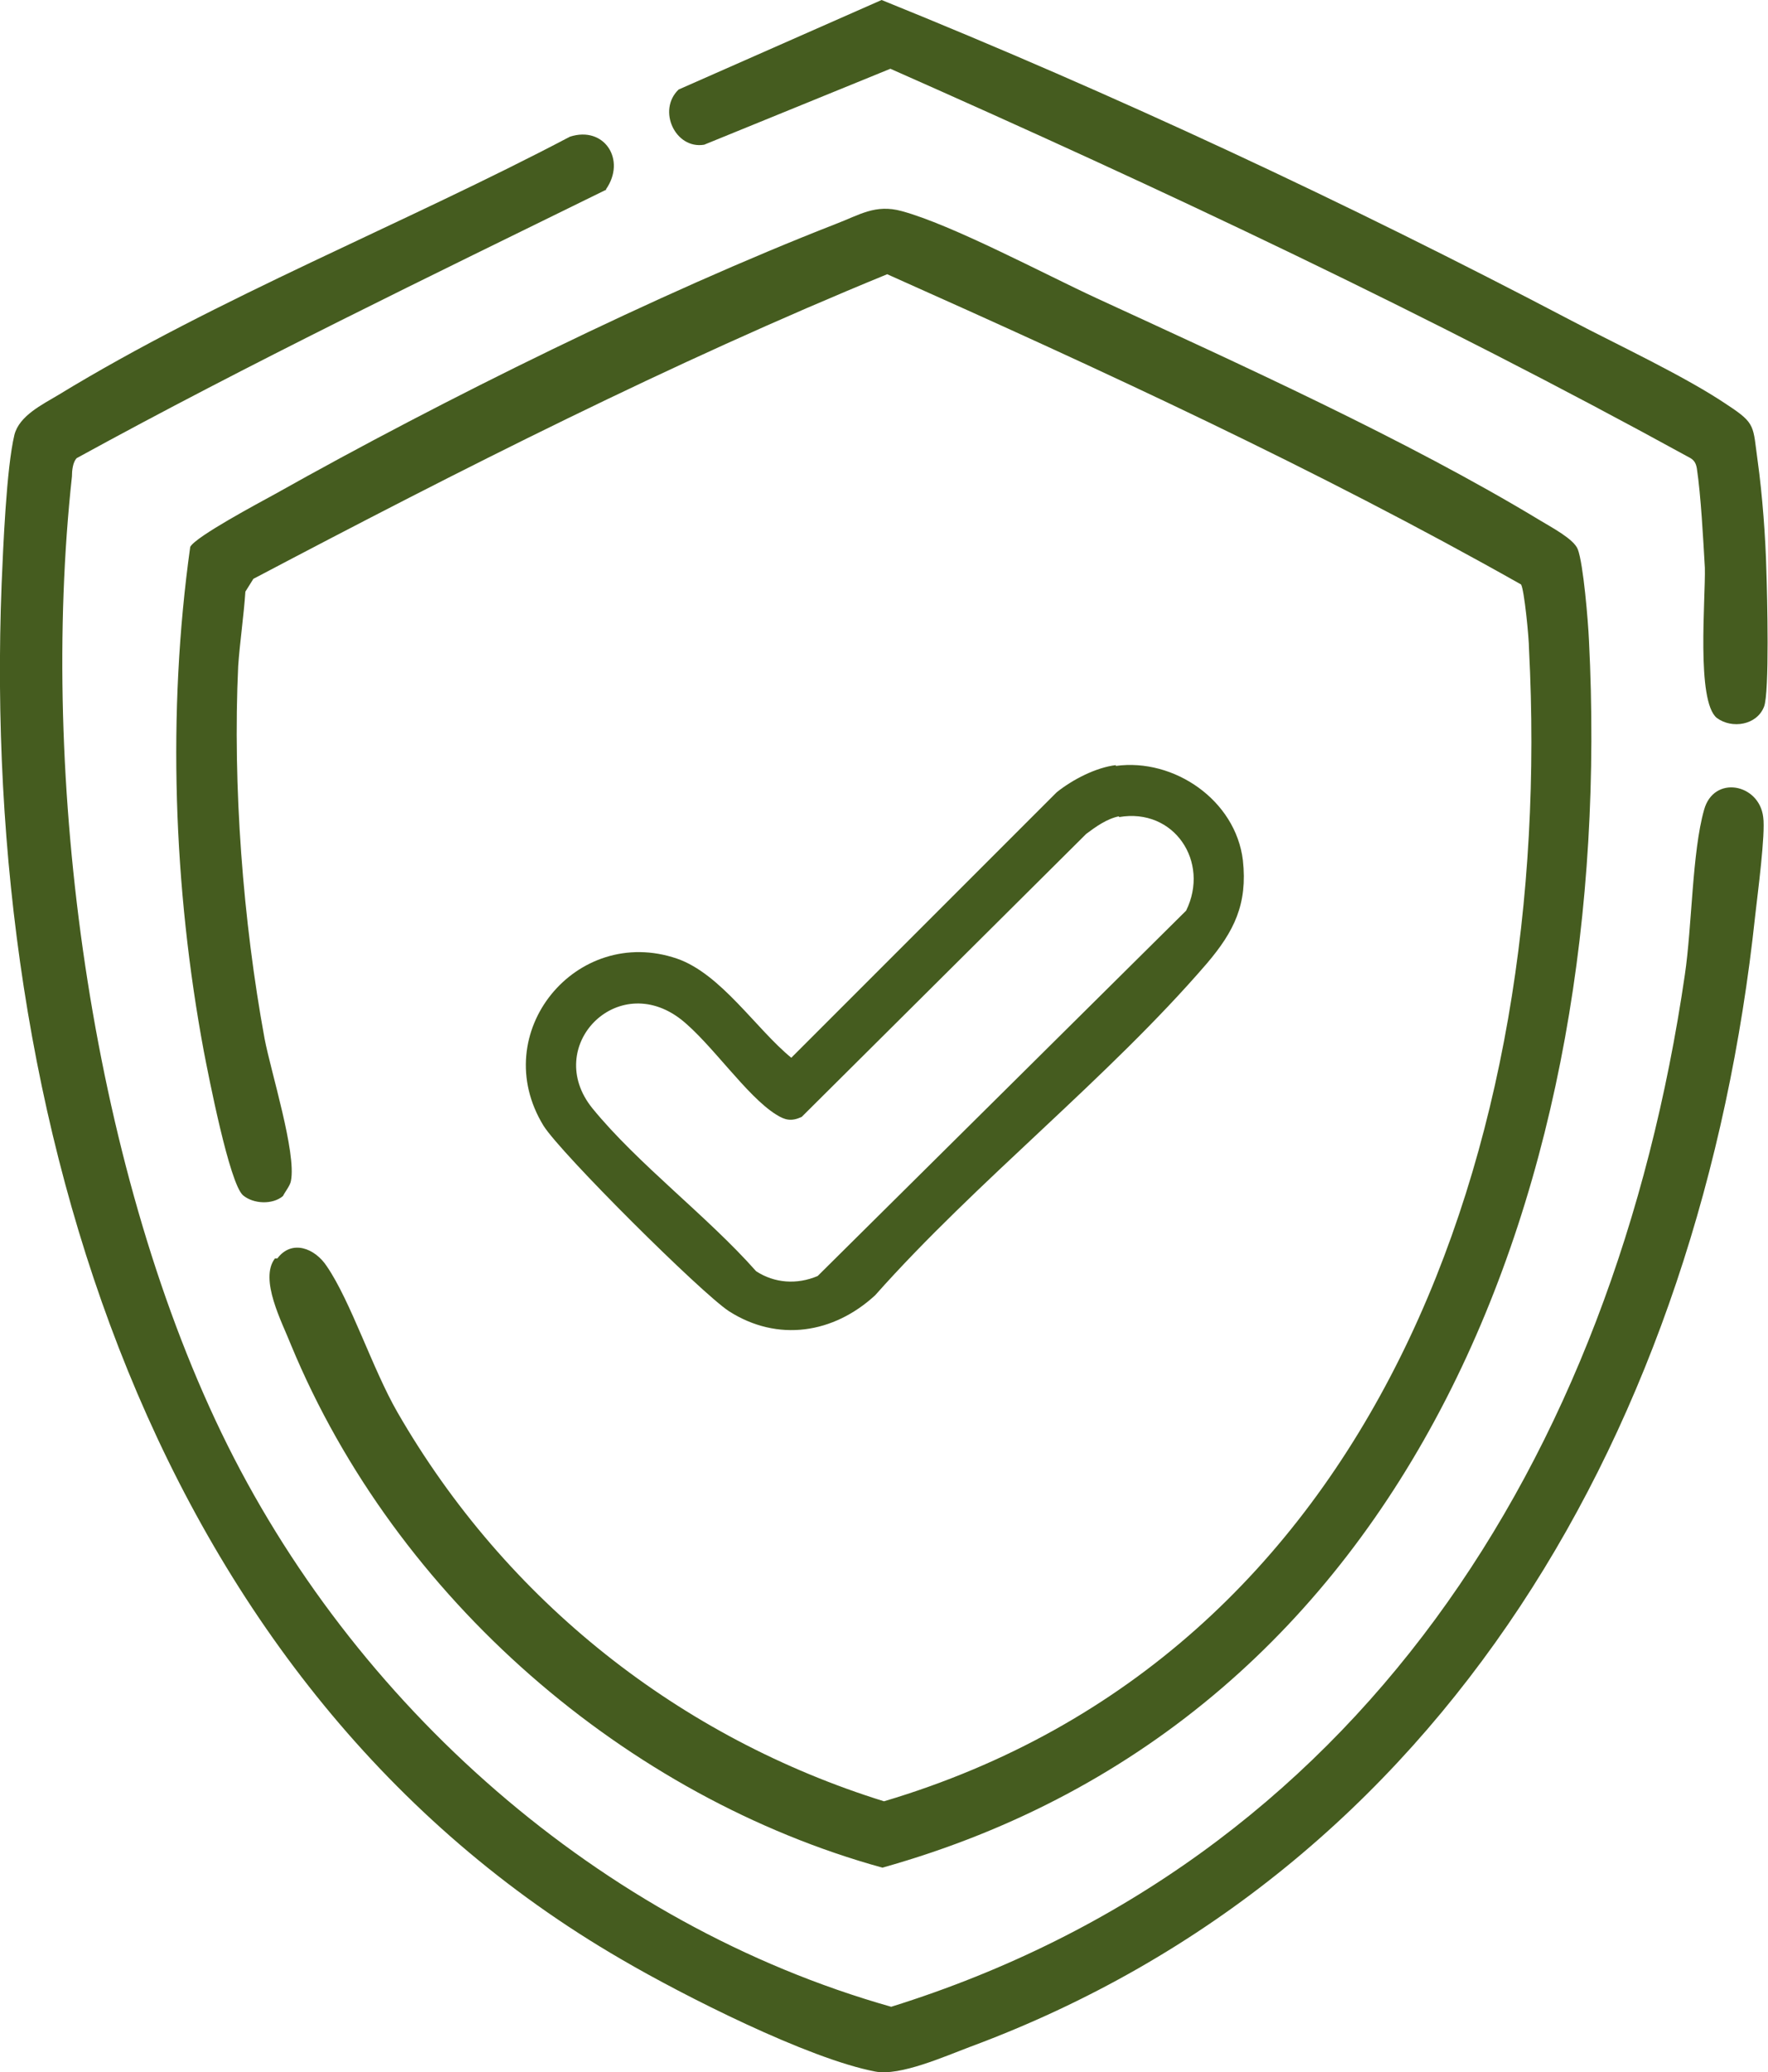
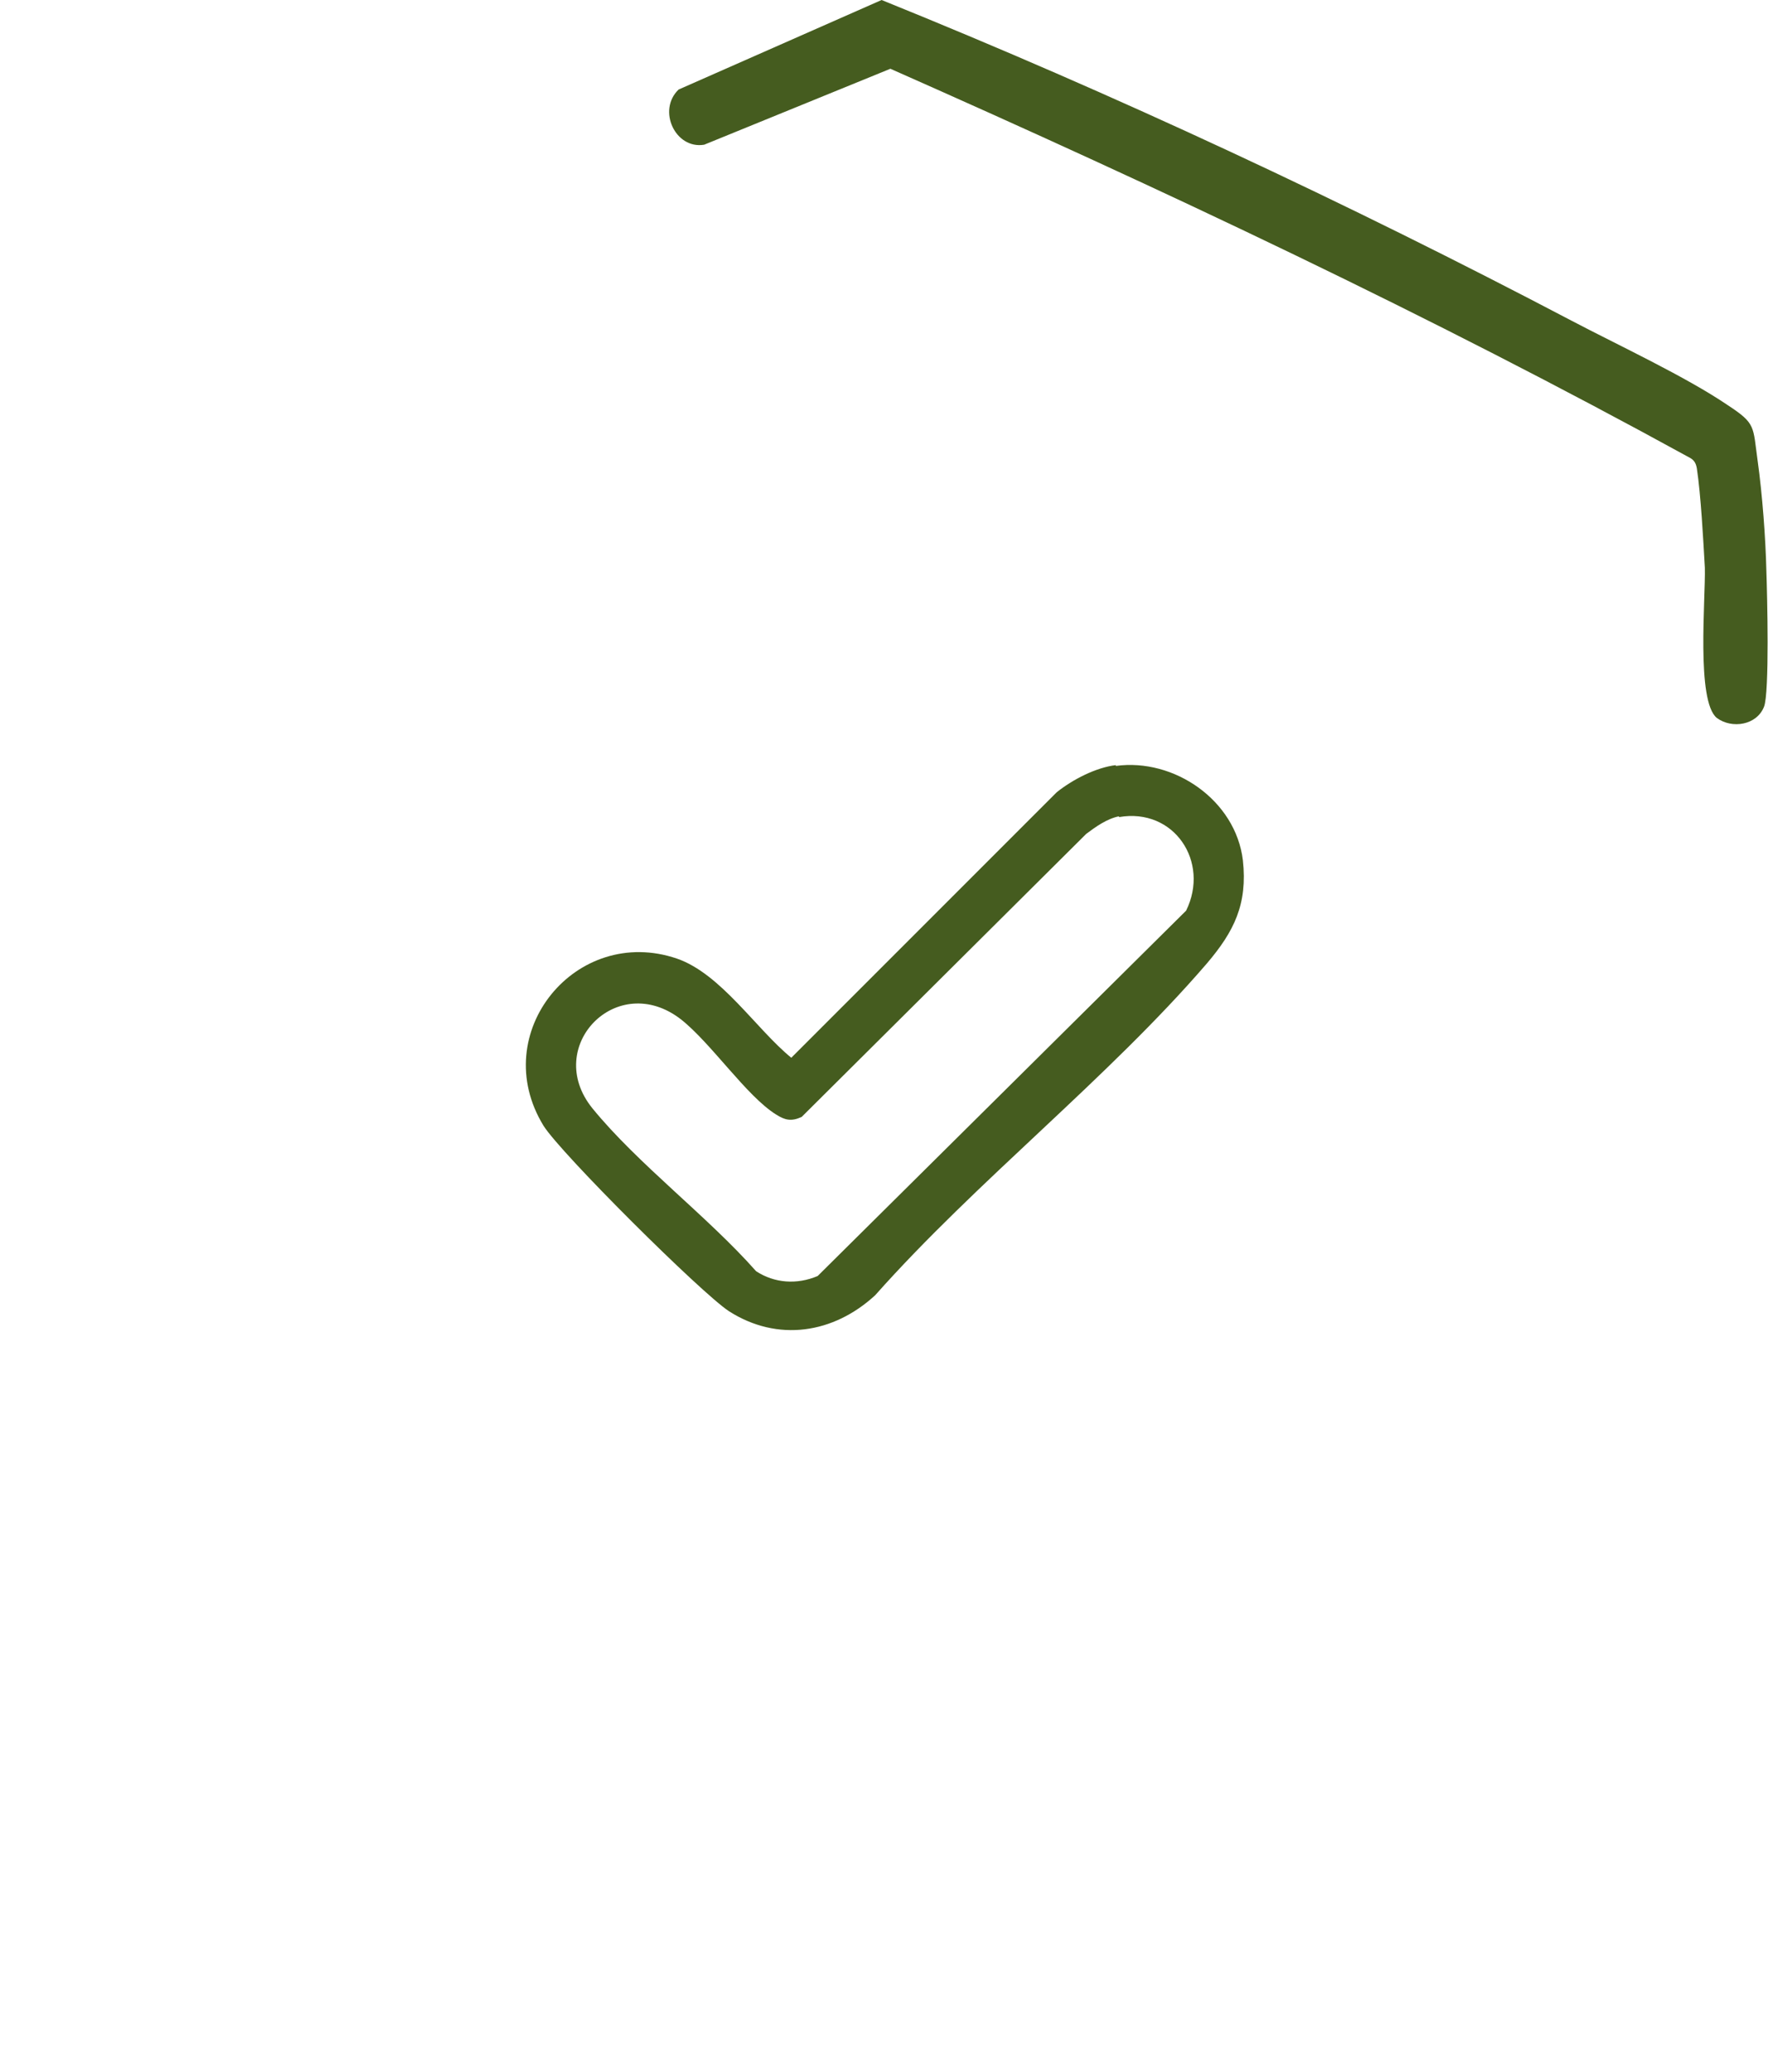
<svg xmlns="http://www.w3.org/2000/svg" id="Layer_2" data-name="Layer 2" viewBox="0 0 22.12 25.92">
  <defs>
    <style>
      .cls-1 {
        fill: #455c1f;
      }
    </style>
  </defs>
  <g id="Layer_2-2" data-name="Layer 2">
    <path class="cls-1" d="M13.96,9.58c.73-.1,1.5.43,1.59,1.18.06.55-.11.89-.45,1.29-1.24,1.44-2.88,2.72-4.15,4.15-.52.48-1.22.59-1.83.2-.35-.23-2.1-1.97-2.32-2.32-.71-1.16.41-2.52,1.67-2.09.55.19.99.88,1.43,1.24l3.32-3.32c.2-.16.49-.31.74-.34ZM14,10.21c-.15.03-.29.13-.41.22l-3.56,3.54c-.13.06-.21.04-.32-.03-.37-.23-.81-.89-1.19-1.19-.8-.62-1.73.34-1.11,1.11.57.7,1.44,1.35,2.05,2.04.23.15.51.17.77.06l4.61-4.57c.3-.61-.15-1.29-.84-1.17Z" />
    <g>
-       <path class="cls-1" d="M3.47,15.74c.18-.24.47-.13.62.1.3.44.57,1.28.88,1.82,1.37,2.38,3.55,4.08,6.09,4.87,6.15-1.83,8.39-8.19,8.07-14.41,0-.14-.06-.75-.1-.81-2.57-1.45-5.24-2.68-7.93-3.88-2.71,1.11-5.33,2.44-7.93,3.81l-.1.16c-.02.3-.07.64-.09.93-.07,1.5.06,3.19.33,4.66.08.42.4,1.43.33,1.78-.01.06-.07.13-.1.19-.13.11-.37.1-.5-.01-.17-.15-.43-1.49-.49-1.8-.38-2.04-.46-4.24-.17-6.31.07-.13.86-.55,1.06-.66,2.1-1.18,4.79-2.51,7.02-3.38.29-.11.49-.25.82-.16.63.17,1.79.79,2.44,1.09,1.78.82,3.88,1.77,5.55,2.78.13.08.42.23.47.36.07.18.13.91.14,1.14.34,6.72-2.17,13.48-8.84,15.35-3.19-.88-6.08-3.35-7.4-6.54-.11-.28-.4-.82-.2-1.08Z" />
-       <path class="cls-1" d="M7.59,2.37c-2.22,1.09-4.46,2.17-6.63,3.36-.05.05-.06.16-.06.23-.41,3.77.23,8.56,1.87,11.96s4.74,6.15,8.38,7.18c5.8-1.81,9.04-6.81,9.93-12.91.09-.61.09-1.53.24-2.06.12-.44.69-.33.74.09.03.21-.07.96-.1,1.23-.68,6.38-3.89,11.95-9.82,14.15-.32.12-.88.37-1.19.31-.84-.16-2.4-.95-3.17-1.4C1.91,21.11-.24,14.01.02,7.31c.02-.47.06-1.45.16-1.87.06-.24.35-.38.55-.5,2-1.22,4.33-2.14,6.4-3.23.43-.14.71.29.45.66Z" />
      <path class="cls-1" d="M8.49,1.12l2.54-1.12c2.92,1.18,5.83,2.54,8.63,4.01.59.31,1.43.7,1.96,1.06.35.23.31.26.37.69s.1.97.11,1.39c.01.28.04,1.52-.03,1.69-.09.23-.4.28-.59.14-.26-.21-.14-1.49-.15-1.88-.02-.35-.05-.91-.1-1.24-.01-.06-.03-.1-.08-.13-3.26-1.79-6.62-3.37-10.01-4.87l-2.33.95c-.36.06-.59-.43-.32-.69Z" />
    </g>
  </g>
</svg>